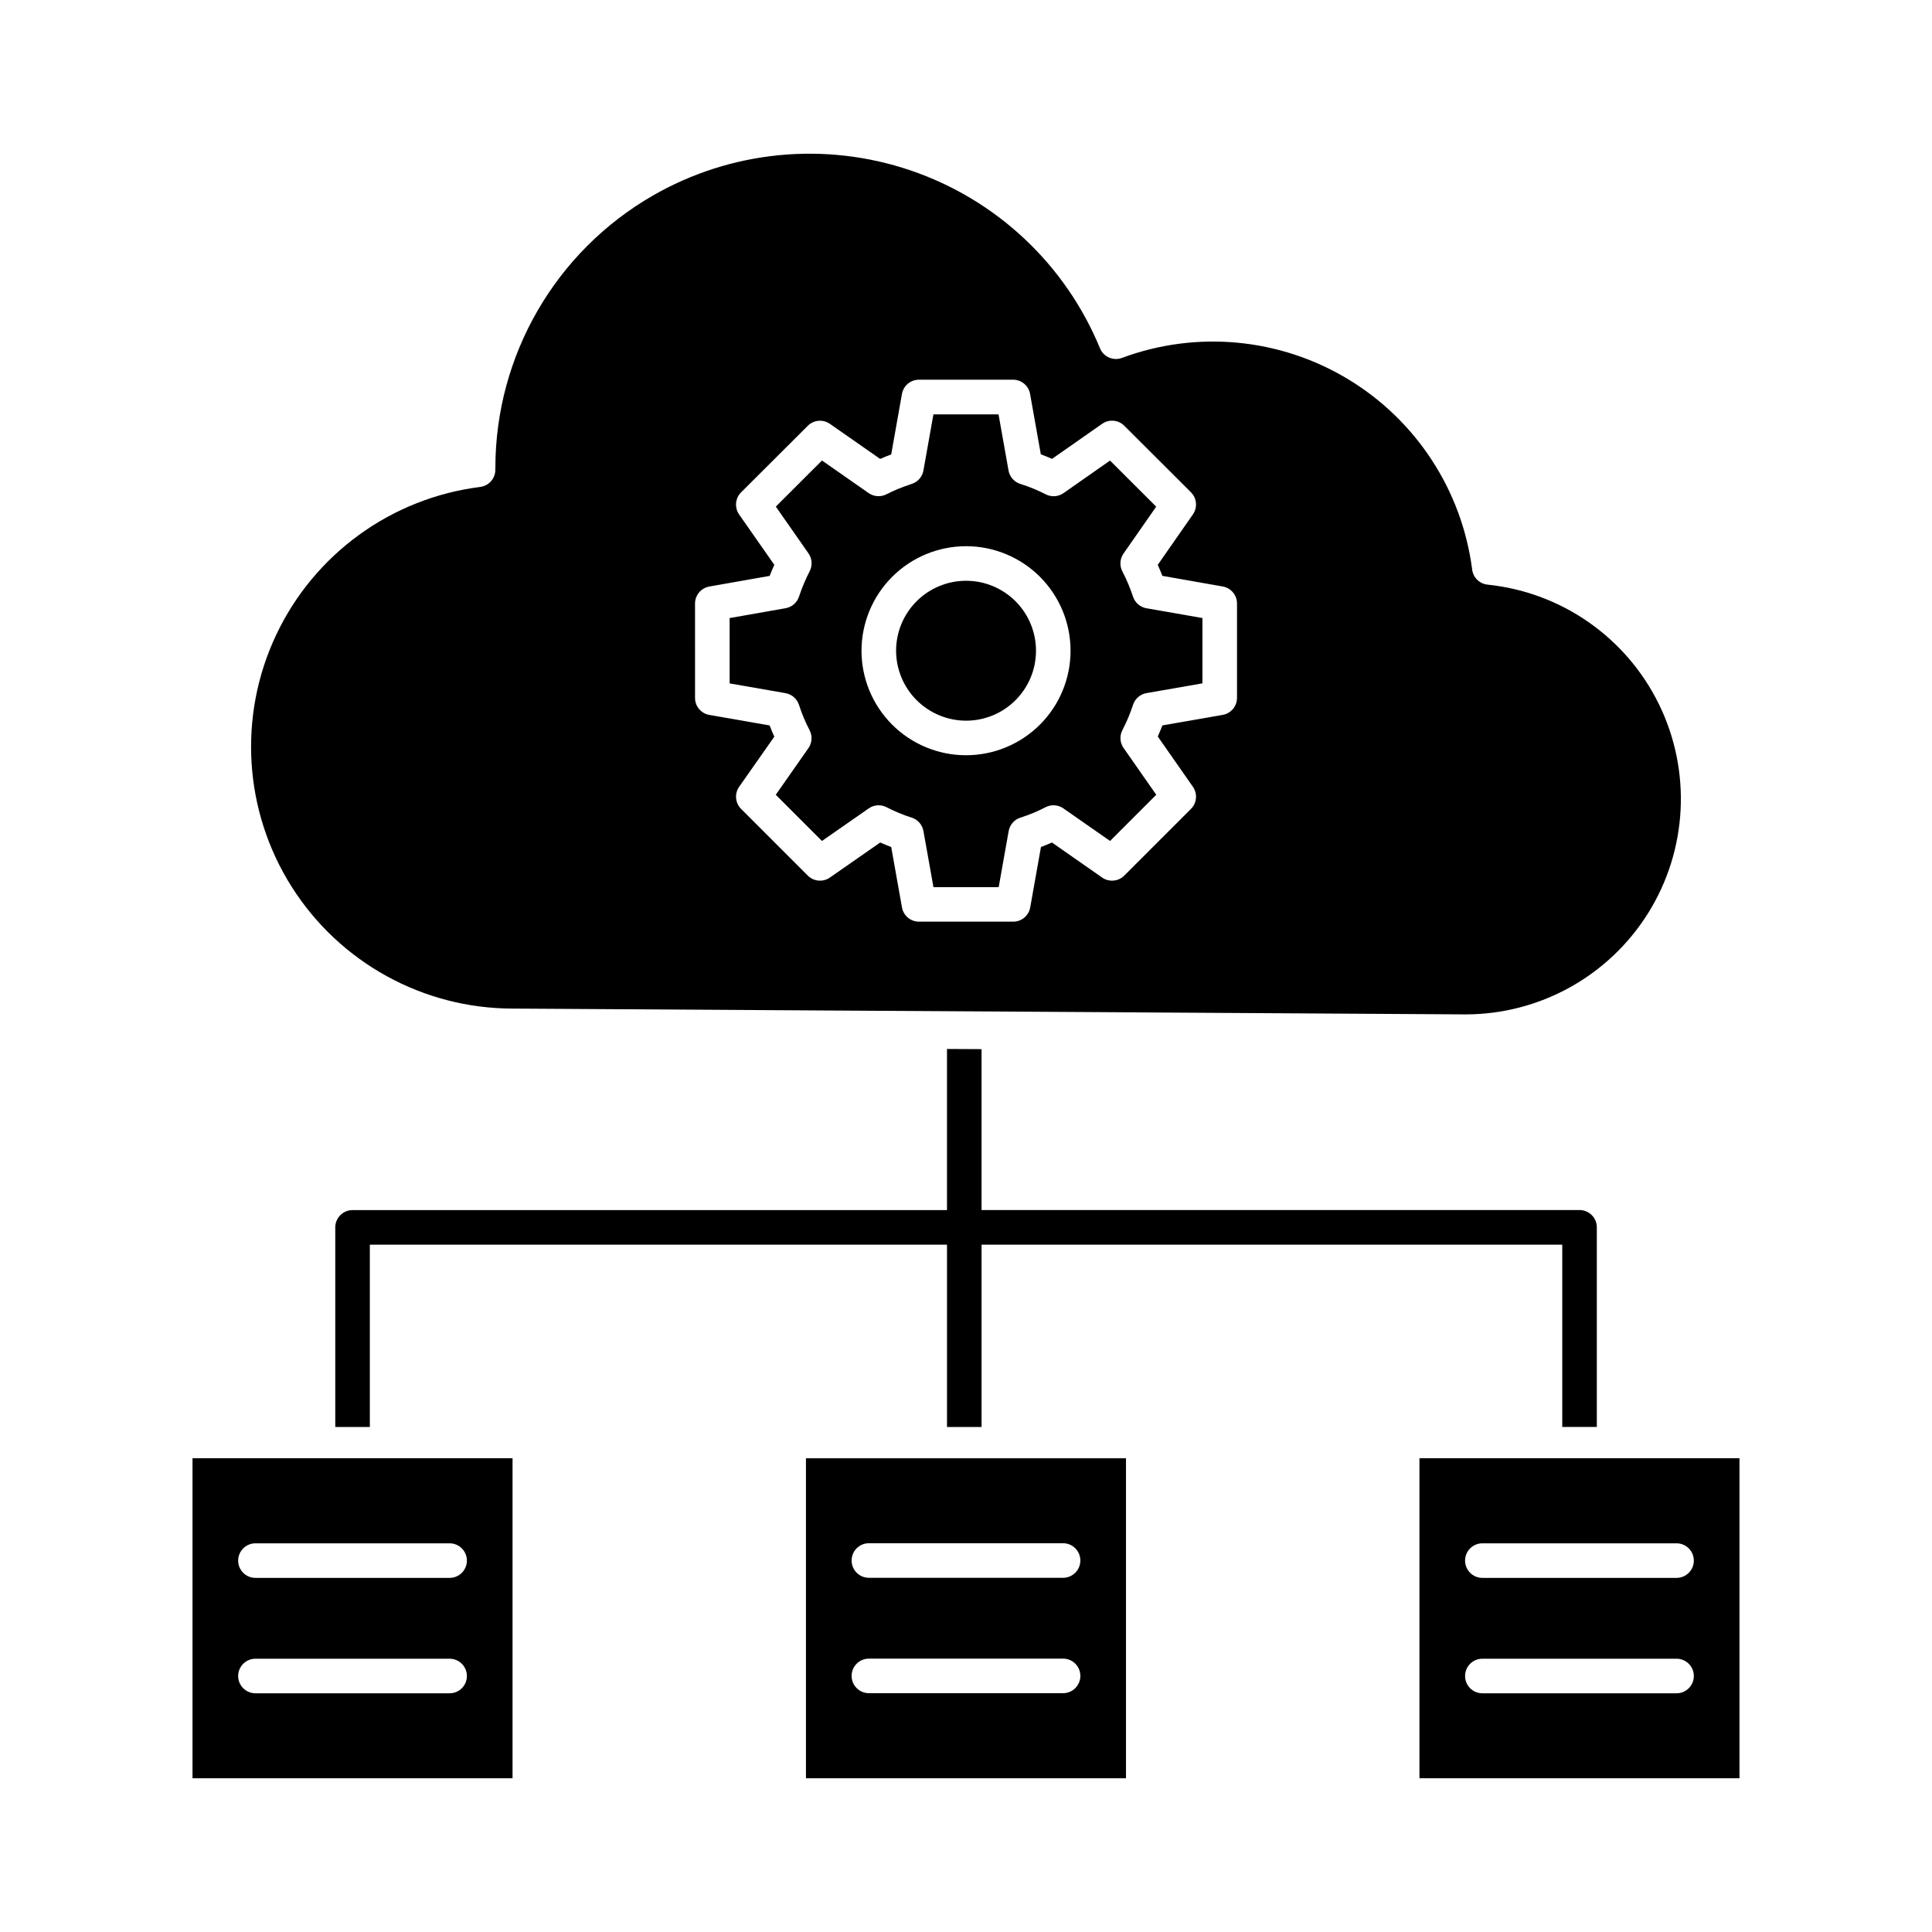
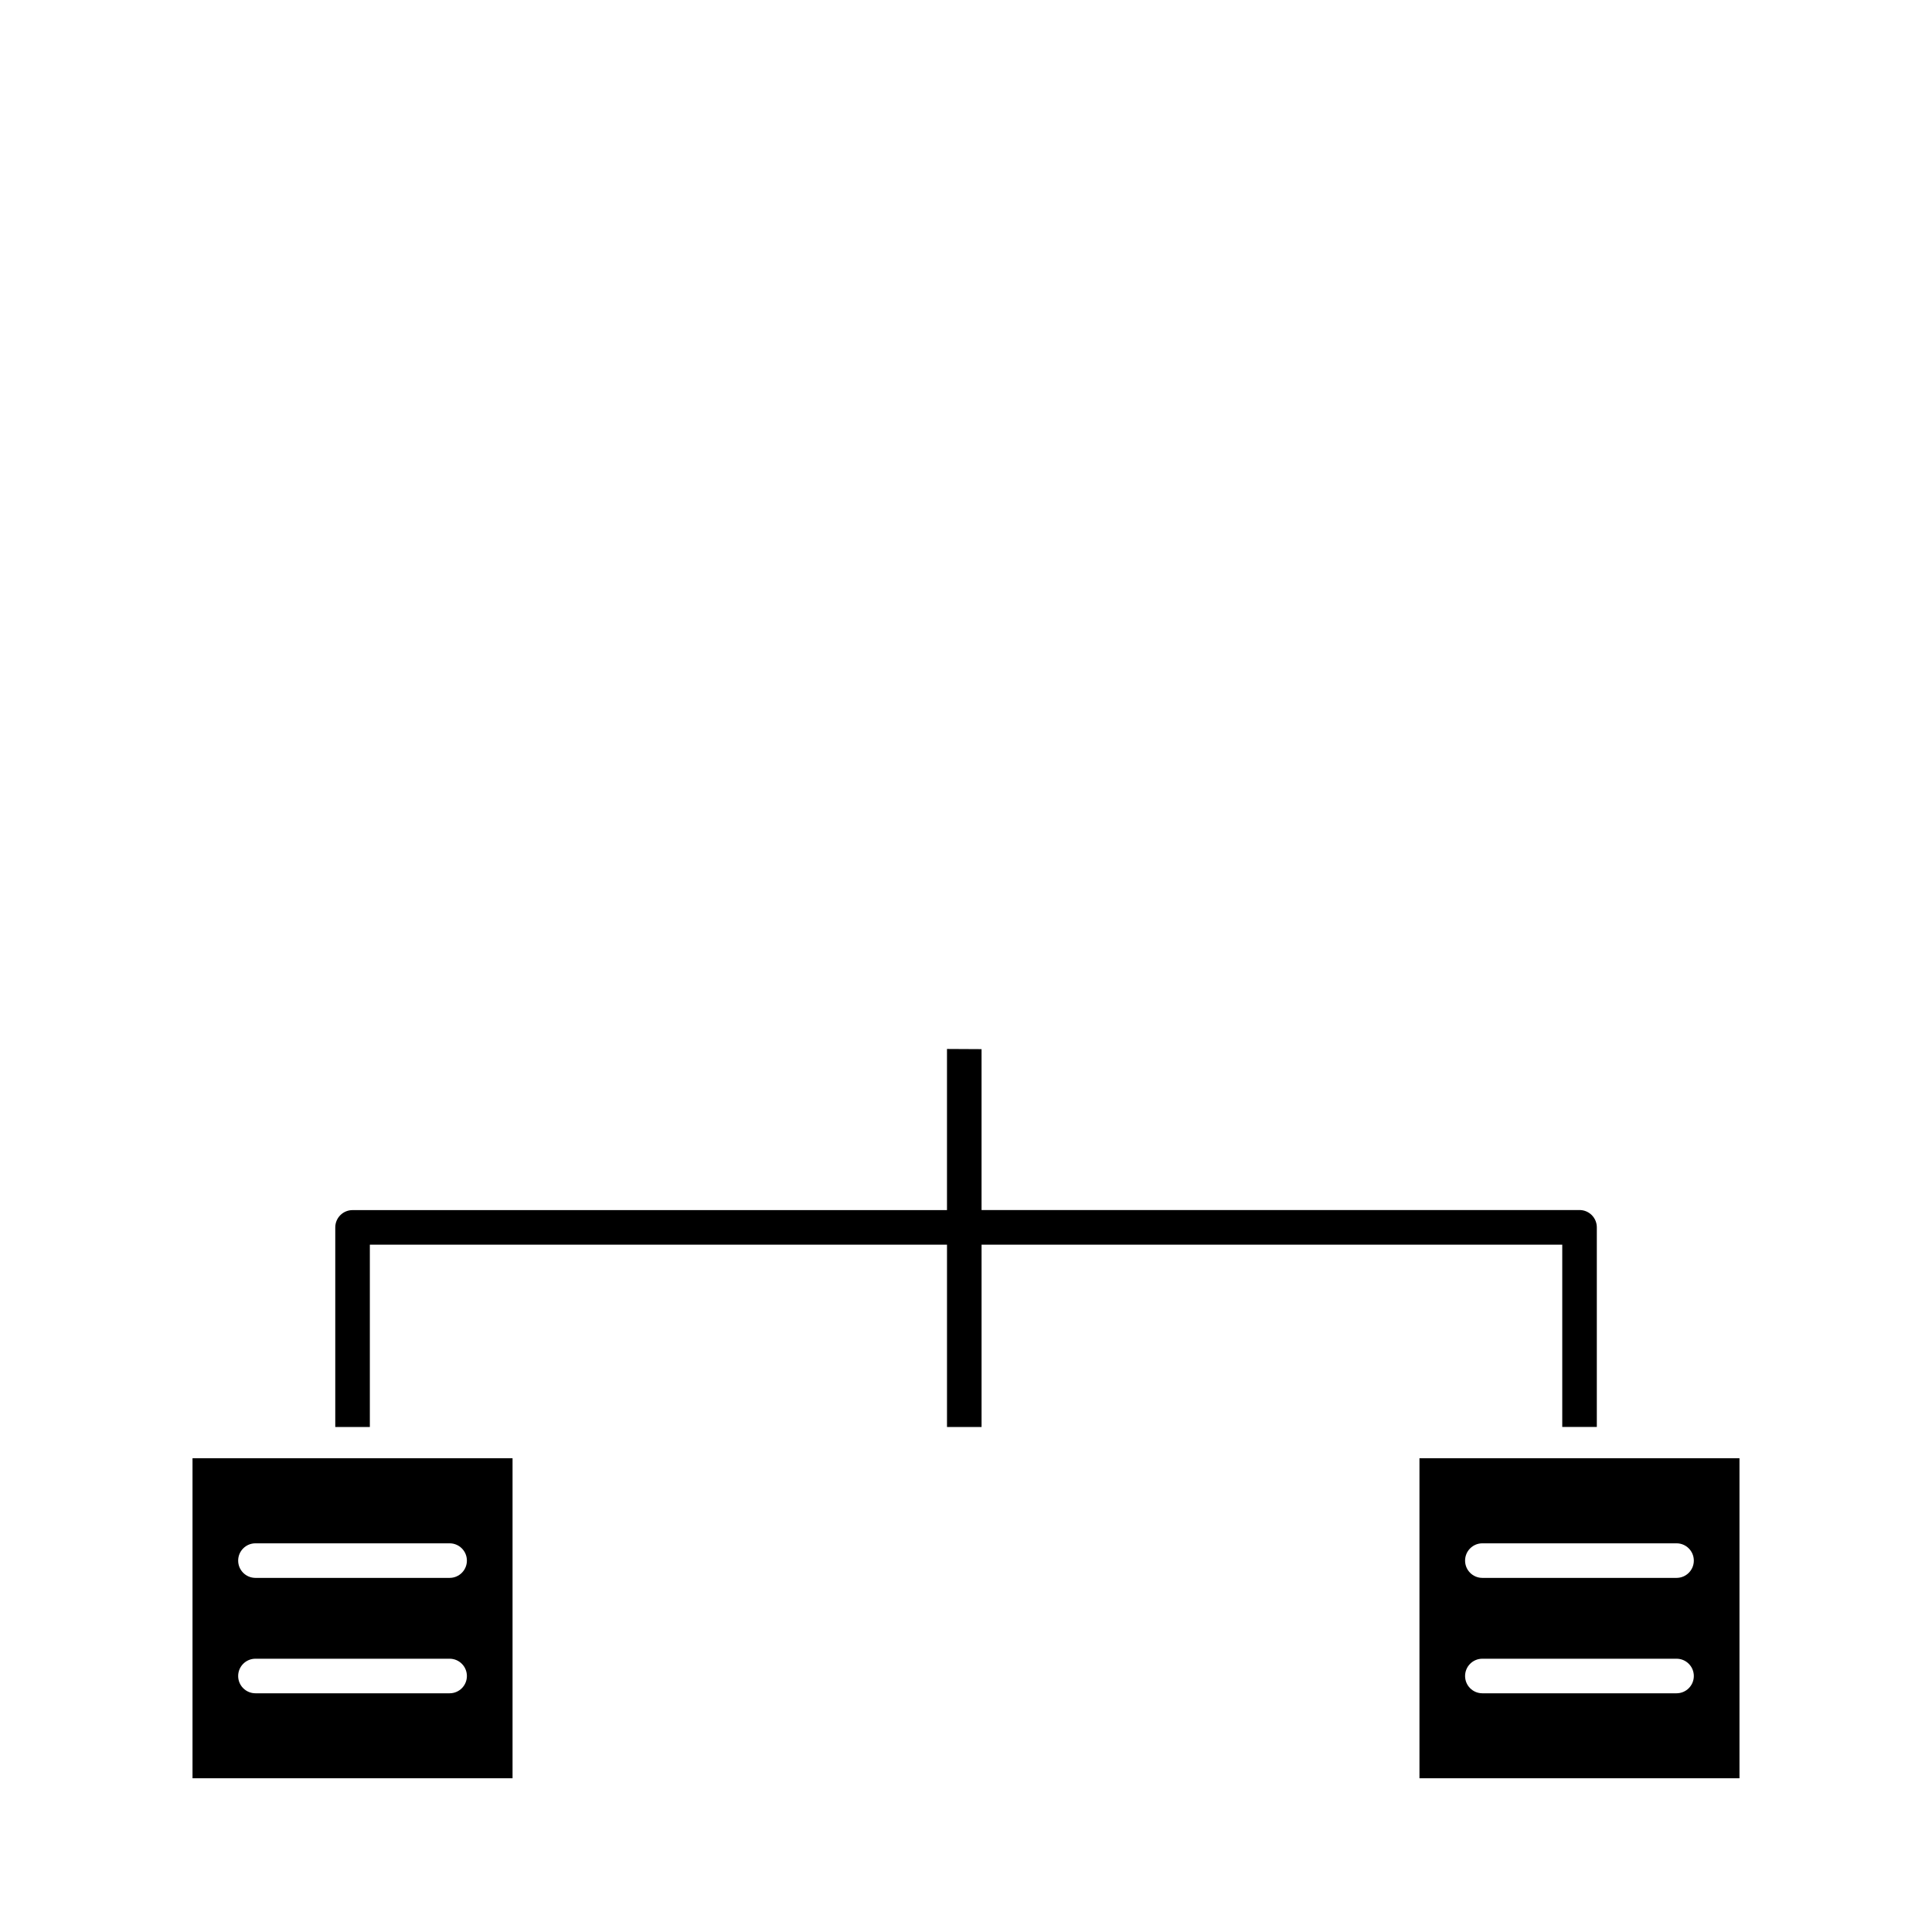
<svg xmlns="http://www.w3.org/2000/svg" fill="#000000" width="800px" height="800px" version="1.1" viewBox="144 144 512 512">
  <g>
-     <path d="m400 334.99c4.914 0.004 9.633-1.945 13.113-5.422 3.481-3.473 5.434-8.188 5.438-13.105 0.004-4.914-1.945-9.633-5.418-13.113-3.477-3.481-8.191-5.438-13.105-5.438-4.918-0.004-9.637 1.945-13.117 5.418-3.477 3.477-5.434 8.191-5.438 13.105 0.004 4.914 1.957 9.629 5.43 13.105 3.473 3.477 8.184 5.438 13.098 5.449z" />
-     <path d="m355.74 330.79c0.742 2.316 1.684 4.566 2.812 6.723 0.789 1.516 0.672 3.34-0.305 4.742l-8.66 12.367 12.242 12.242 12.395-8.633c1.398-0.977 3.223-1.098 4.734-0.309 2.125 1.109 4.344 2.027 6.629 2.75 1.625 0.508 2.832 1.879 3.133 3.559l2.656 14.879h17.285l2.648-14.875c0.297-1.68 1.504-3.051 3.129-3.562 2.285-0.723 4.504-1.641 6.629-2.75 1.516-0.789 3.344-0.672 4.742 0.309l12.367 8.629 12.242-12.242-8.66-12.398h-0.004c-0.977-1.402-1.094-3.227-0.305-4.742 1.125-2.148 2.062-4.387 2.812-6.691 0.52-1.617 1.895-2.812 3.566-3.106l14.824-2.586v-17.312l-14.84-2.594c-1.664-0.293-3.031-1.48-3.555-3.082-0.758-2.297-1.699-4.531-2.816-6.676-0.789-1.512-0.672-3.34 0.305-4.738l8.66-12.426-12.238-12.215-12.324 8.625c-1.391 0.973-3.207 1.094-4.715 0.32-2.156-1.105-4.402-2.027-6.711-2.75-1.633-0.508-2.848-1.887-3.148-3.57l-2.648-14.871h-17.254l-2.648 14.871c-0.27 1.539-1.305 2.832-2.75 3.434-0.117 0.051-0.363 0.133-0.547 0.191h0.004c-0.117 0.051-0.234 0.098-0.359 0.133-2.109 0.688-4.168 1.543-6.144 2.551-1.512 0.777-3.324 0.656-4.719-0.316l-12.367-8.633-12.238 12.215 8.66 12.395h0.004c0.969 1.391 1.09 3.207 0.316 4.715-1.117 2.168-2.062 4.422-2.828 6.734-0.523 1.605-1.891 2.789-3.555 3.082l-14.836 2.613v17.312l14.824 2.586 0.004 0.004c1.664 0.301 3.027 1.488 3.551 3.098zm44.258-42.043c7.348-0.004 14.395 2.91 19.594 8.105 5.195 5.195 8.117 12.242 8.117 19.59 0.004 7.348-2.914 14.395-8.113 19.59-5.195 5.195-12.242 8.113-19.59 8.113-7.348 0-14.395-2.922-19.59-8.121-5.195-5.195-8.109-12.246-8.105-19.594 0.012-7.34 2.934-14.375 8.121-19.562 5.191-5.191 12.227-8.109 19.566-8.121z" />
-     <path d="m275.27 268.5c-0.004 2.312-1.723 4.258-4.019 4.543-23.562 2.973-43.973 17.789-54.094 39.273s-8.555 46.656 4.16 66.719 34.805 32.227 58.555 32.25l252.55 1.539c19.691-0.023 37.98-10.195 48.395-26.91 10.41-16.711 11.473-37.613 2.812-55.297-8.66-17.684-25.82-29.66-45.41-31.684-2.121-0.215-3.816-1.867-4.082-3.984-2.691-20.949-14.793-39.523-32.867-50.449s-40.148-13.004-59.945-5.648c-2.312 0.855-4.883-0.273-5.82-2.555-9.137-22.199-27.406-39.371-50.129-47.113-22.719-7.742-47.676-5.301-68.465 6.703-25.738 14.871-41.605 42.328-41.637 72.055zm52.922 35.445c0-2.223 1.598-4.121 3.781-4.508l16-2.82c0.379-0.984 0.789-1.961 1.23-2.93l-9.324-13.34v-0.004c-1.273-1.82-1.055-4.297 0.52-5.867l17.676-17.637h-0.004c1.57-1.57 4.039-1.785 5.859-0.516l13.32 9.297c0.953-0.422 1.93-0.816 2.926-1.191l2.848-16.031v0.004c0.391-2.188 2.289-3.781 4.512-3.777h24.934c2.223-0.004 4.125 1.59 4.512 3.777l2.844 15.992c1.004 0.375 1.996 0.777 2.969 1.211l13.281-9.289c1.82-1.273 4.293-1.059 5.863 0.508l17.676 17.637v0.004c1.57 1.566 1.789 4.039 0.516 5.859l-9.32 13.371c0.441 0.957 0.848 1.93 1.227 2.91l16 2.82c2.188 0.387 3.781 2.285 3.781 4.504v25.008c0.004 2.227-1.598 4.133-3.789 4.516l-15.98 2.785c-0.379 0.988-0.789 1.969-1.23 2.938l9.316 13.336h-0.004c1.27 1.82 1.051 4.289-0.516 5.859l-17.672 17.672v-0.004c-1.566 1.574-4.039 1.793-5.863 0.523l-13.305-9.293c-0.945 0.426-1.914 0.824-2.91 1.195l-2.848 16.004c-0.383 2.188-2.285 3.781-4.504 3.781h-24.977c-2.238 0-4.148-1.621-4.516-3.828l-2.84-15.953c-0.988-0.375-1.965-0.773-2.914-1.199l-13.34 9.293c-1.82 1.27-4.289 1.047-5.859-0.523l-17.672-17.672 0.004 0.004c-1.574-1.574-1.789-4.047-0.516-5.867l9.316-13.281c-0.457-0.973-0.852-1.965-1.238-2.973l-15.98-2.785h0.004c-2.195-0.383-3.797-2.289-3.793-4.516z" />
    <path d="m279.83 530.45h-84.812v84.809h84.812zm-16.676 62.289h-51.457c-2.531 0-4.582-2.051-4.582-4.578 0-2.531 2.051-4.582 4.582-4.582h51.457c2.527 0 4.578 2.051 4.578 4.582 0 2.527-2.051 4.578-4.578 4.578zm0-30.582h-51.457c-2.531 0-4.582-2.051-4.582-4.578 0-2.531 2.051-4.582 4.582-4.582h51.457c2.527 0 4.578 2.051 4.578 4.582 0 2.527-2.051 4.578-4.578 4.578z" />
    <path d="m604.98 530.45h-84.809v84.809h84.809zm-16.676 62.289h-51.465c-2.527 0-4.578-2.051-4.578-4.578 0-2.531 2.051-4.582 4.578-4.582h51.465c2.527 0 4.578 2.051 4.578 4.582 0 2.527-2.051 4.578-4.578 4.578zm0-30.582h-51.465c-2.527 0-4.578-2.051-4.578-4.578 0-2.531 2.051-4.582 4.578-4.582h51.465c2.527 0 4.578 2.051 4.578 4.582 0 2.527-2.051 4.578-4.578 4.578z" />
-     <path d="m442.4 615.26v-84.809h-84.812v84.809zm-68.133-62.289h51.461c2.527 0 4.578 2.051 4.578 4.582 0 2.527-2.051 4.578-4.578 4.578h-51.461c-2.531 0-4.582-2.051-4.582-4.578 0-2.531 2.051-4.582 4.582-4.582zm0 30.582h51.461c2.527 0 4.578 2.051 4.578 4.578 0 2.531-2.051 4.582-4.578 4.582h-51.461c-2.531 0-4.582-2.051-4.582-4.582 0-2.527 2.051-4.578 4.582-4.578z" />
    <path d="m232.85 522.17v-52.898c0-2.531 2.051-4.582 4.582-4.582h157.53v-42.703l9.16 0.047v42.641l158.47-0.004c1.215 0 2.383 0.484 3.242 1.344 0.855 0.859 1.34 2.023 1.34 3.238v52.898h-9.16v-48.301h-153.89v48.32h-9.16v-48.32h-152.95v48.32z" />
  </g>
</svg>